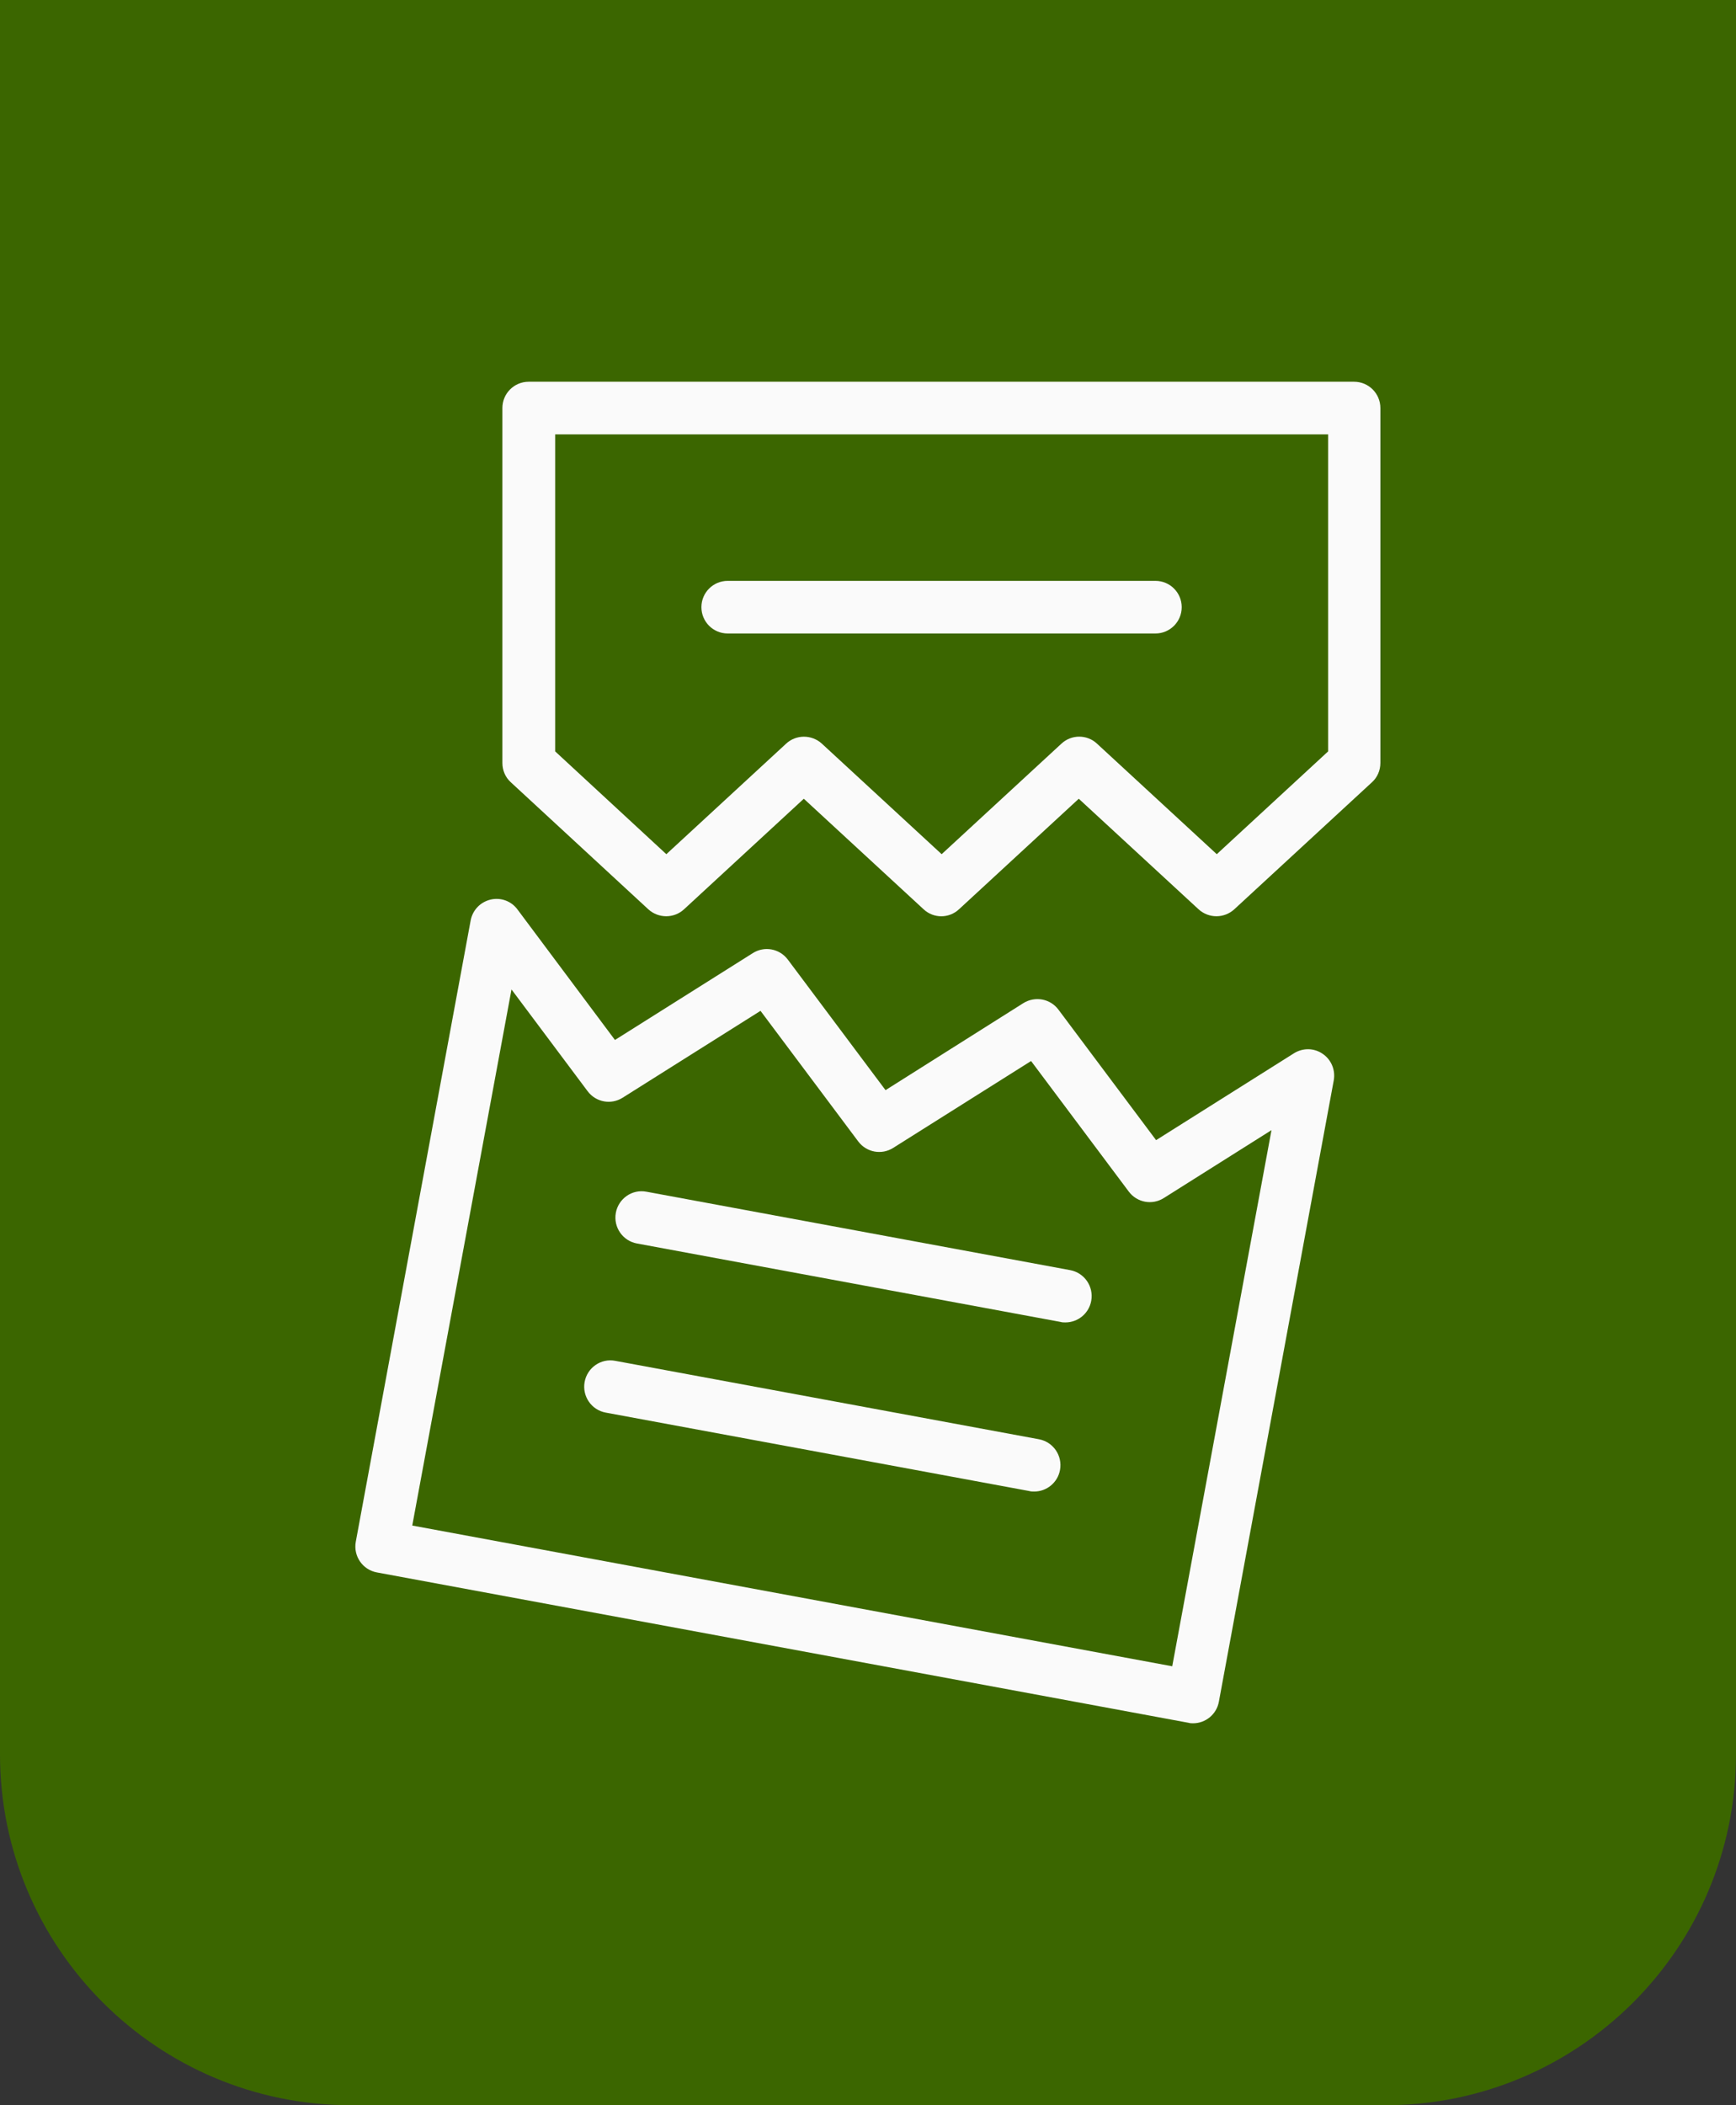
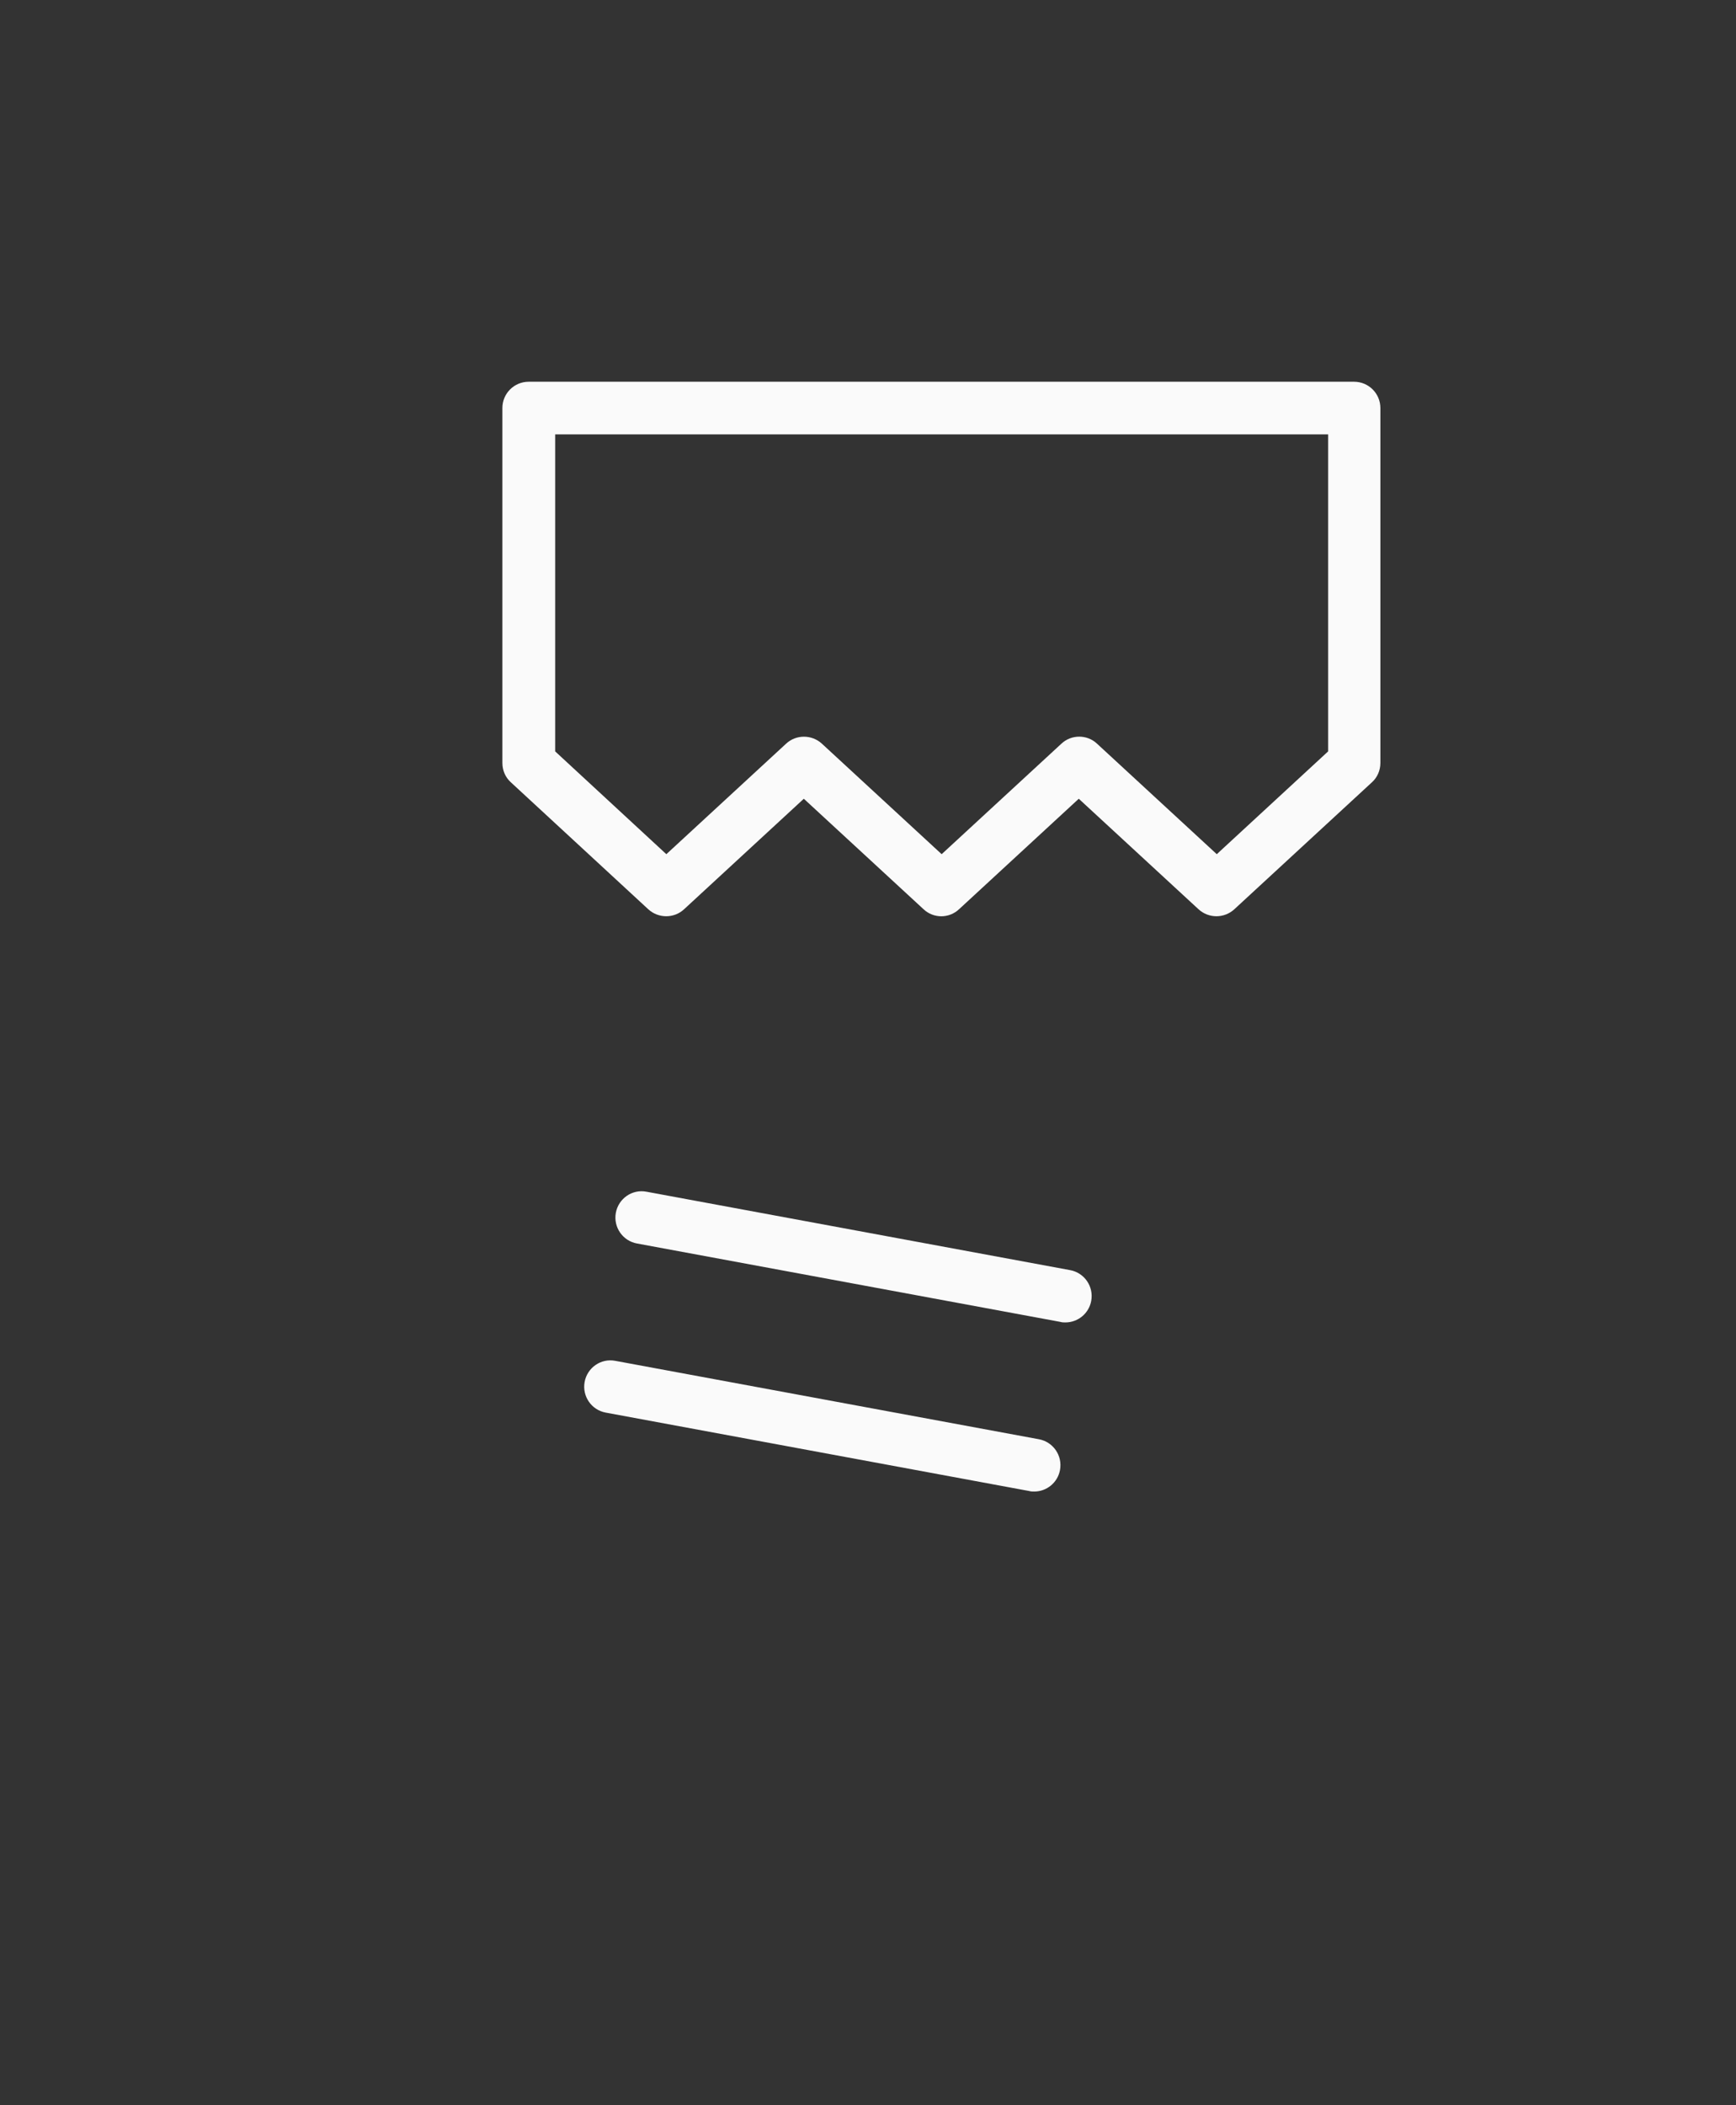
<svg xmlns="http://www.w3.org/2000/svg" id="Vrstva_1" width="99" height="120" viewBox="0 0 99 120">
  <rect x="0" y="0" width="99" height="120" fill="#333333" stroke="none" />
  <defs>
    <style>.cls-1{fill:#3b6600;}.cls-1,.cls-2{stroke-width:0px;}.cls-2{fill:#fafafa;}</style>
  </defs>
-   <path class="cls-1" d="M0,0h99v100c0,11.04-8.96,20-20,20H20c-11.04,0-20-8.96-20-20V0h0Z" />
  <path class="cls-2" d="M53.69,52.23c-.37,0-.73-.13-1.02-.4l-6.83-6.3-6.83,6.3c-.57.53-1.46.53-2.04,0l-7.84-7.24c-.31-.28-.48-.68-.48-1.1v-20.23c0-.83.67-1.5,1.5-1.5h47.07c.83,0,1.5.67,1.5,1.5v20.23c0,.42-.17.82-.48,1.1l-7.85,7.24c-.58.53-1.46.53-2.04,0l-6.83-6.3-6.83,6.3c-.29.27-.65.4-1.02.4ZM61.54,41.99c.37,0,.73.13,1.02.4l6.83,6.3,6.35-5.86v-18.07H31.66v18.07l6.34,5.86,6.83-6.3c.57-.53,1.46-.53,2.04,0l6.83,6.3,6.83-6.3c.29-.27.65-.4,1.02-.4ZM77.23,43.49h0,0Z" />
-   <path class="cls-2" d="M65.89,36.11h-24.39c-.83,0-1.5-.67-1.5-1.5s.67-1.5,1.5-1.5h24.39c.83,0,1.5.67,1.5,1.5s-.67,1.5-1.5,1.5Z" />
-   <path class="cls-2" d="M68.05,98.23c-.09,0-.18,0-.28-.03l-46.28-8.57c-.81-.15-1.35-.93-1.2-1.75l6.55-35.41c.11-.59.55-1.05,1.13-1.19.58-.14,1.19.08,1.54.56l5.56,7.44,7.86-4.95c.66-.42,1.53-.26,2,.37l5.57,7.44,7.86-4.96c.66-.41,1.53-.26,2,.37l5.57,7.44,7.86-4.95c.51-.32,1.15-.31,1.64.03.49.33.74.93.63,1.52l-6.55,35.41c-.13.72-.76,1.23-1.47,1.23ZM23.52,86.96l43.33,8.02,5.66-30.56-6.14,3.87c-.66.42-1.53.26-2-.37l-5.57-7.44-7.86,4.95c-.66.42-1.53.26-2-.37l-5.57-7.44-7.86,4.95c-.66.42-1.53.26-2-.37l-4.34-5.8-5.66,30.56Z" />
  <path class="cls-2" d="M60.75,75.38c-.09,0-.18,0-.28-.03l-24.15-4.47c-.81-.15-1.35-.93-1.2-1.75.15-.81.93-1.36,1.75-1.2l24.16,4.47c.81.15,1.35.93,1.2,1.75-.13.72-.76,1.23-1.47,1.23Z" />
  <path class="cls-2" d="M58.97,85.02c-.09,0-.18,0-.28-.03l-24.15-4.47c-.81-.15-1.35-.93-1.2-1.75.15-.81.93-1.36,1.75-1.2l24.16,4.47c.81.15,1.35.93,1.2,1.75-.13.72-.76,1.23-1.47,1.23Z" />
</svg>